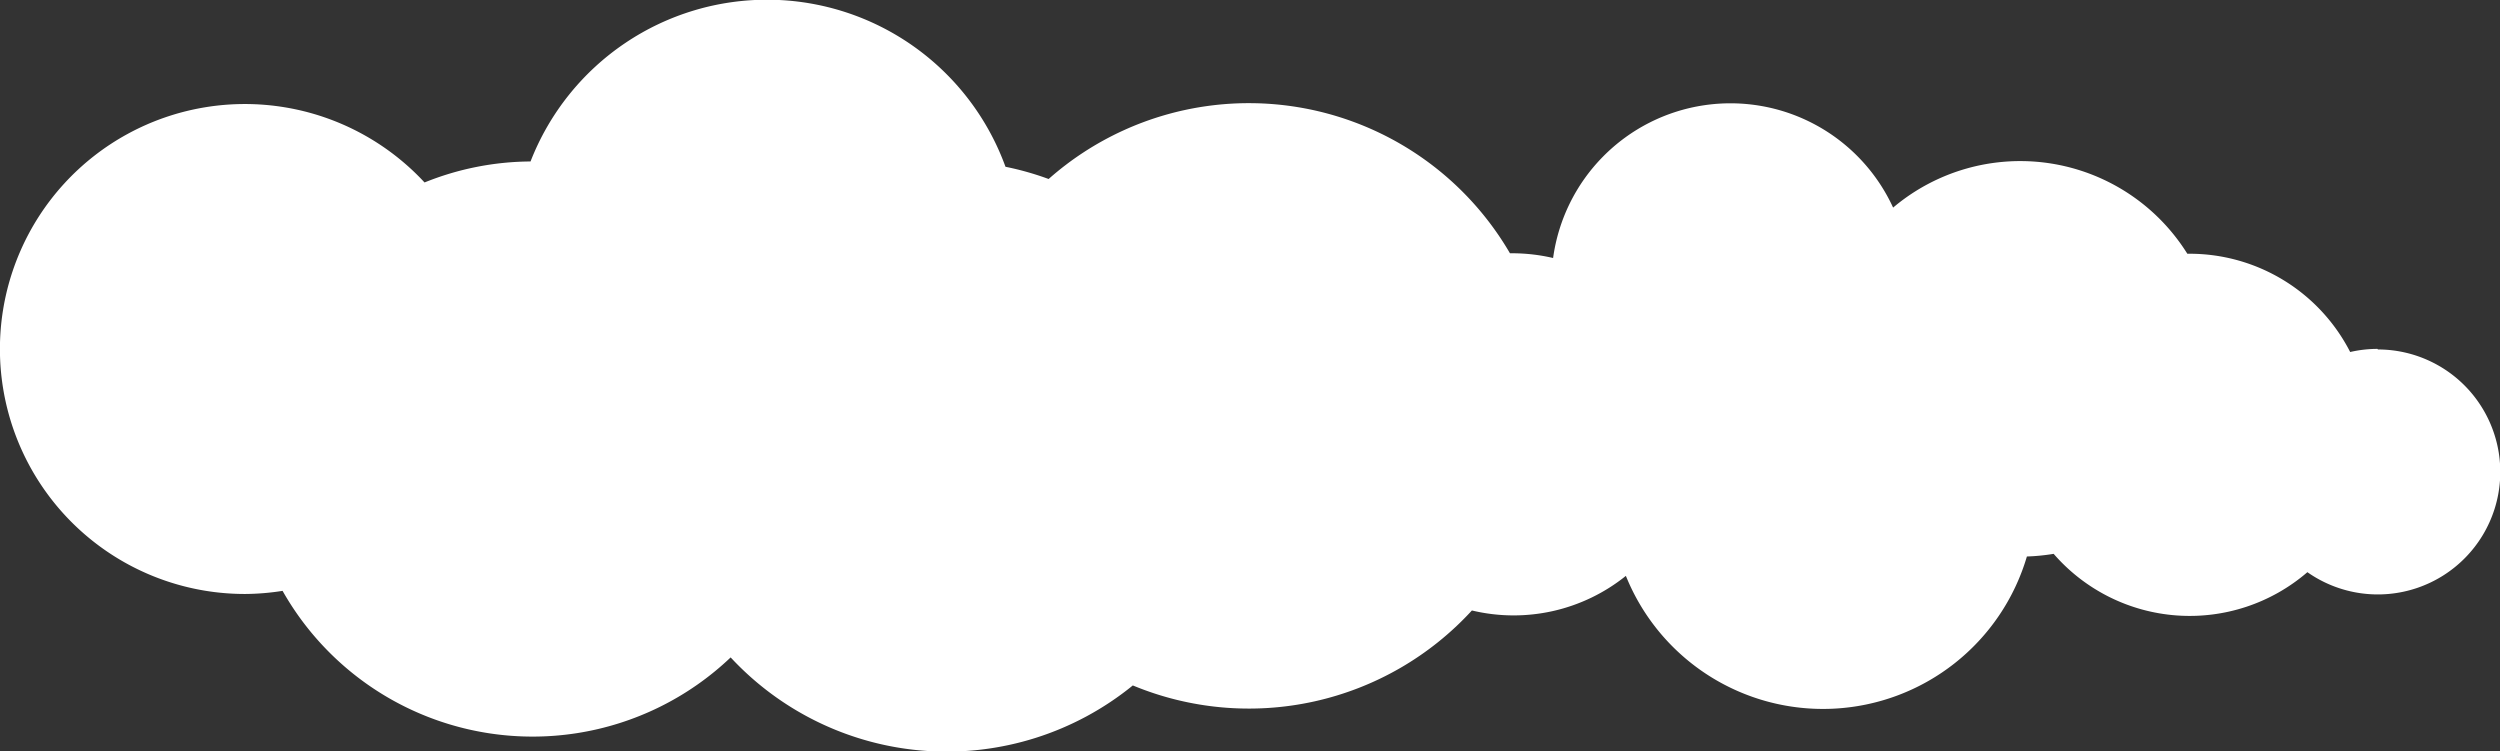
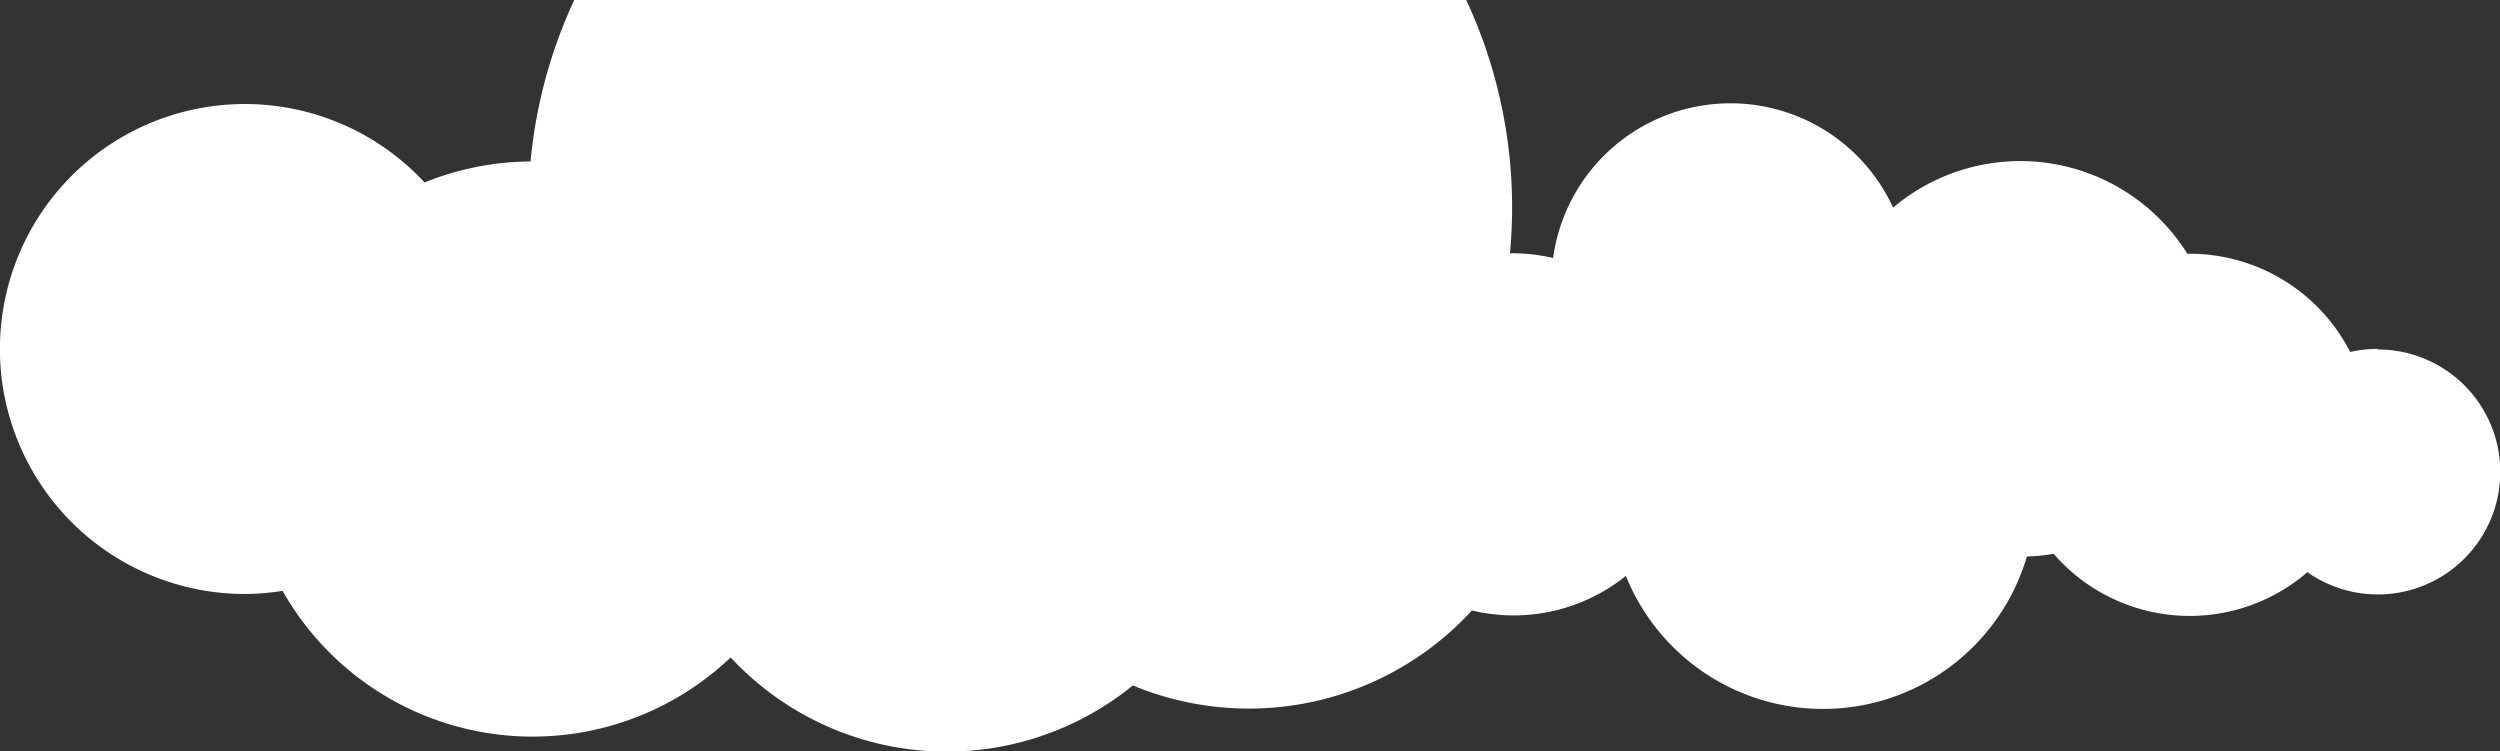
<svg xmlns="http://www.w3.org/2000/svg" id="Isolation_Mode" data-name="Isolation Mode" viewBox="0 0 216.76 65.15">
  <rect x="0" y="0" width="216.76" height="65.15" fill="#333333" stroke="none" />
  <defs>
    <style>.cls-1{fill:#fff;}</style>
  </defs>
  <title>cloud-3</title>
-   <path class="cls-1" d="M206.13,30.25a10.6,10.6,0,0,0-2.36.27A15.65,15.65,0,0,0,189.84,22h-.19a17.08,17.08,0,0,0-25.51-4,15.52,15.52,0,0,0-29.48,4.37,15.64,15.64,0,0,0-3.5-.41h-.24a26.2,26.2,0,0,0-40-6.44,25.28,25.28,0,0,0-3.74-1.06A22,22,0,0,0,46,14a24.85,24.85,0,0,0-9.19,1.82A21.24,21.24,0,1,0,21.25,51.5a21.48,21.48,0,0,0,3.25-.27A24.91,24.91,0,0,0,63.35,57a25.56,25.56,0,0,0,34.87,2.43,26.23,26.23,0,0,0,29.4-6.5,15.52,15.52,0,0,0,13.35-3,18.43,18.43,0,0,0,34.77-1.68,17.69,17.69,0,0,0,2.32-.23,15.62,15.62,0,0,0,22,1.59,10.62,10.62,0,1,0,6.12-19.31Z" />
+   <path class="cls-1" d="M206.13,30.25a10.6,10.6,0,0,0-2.36.27A15.65,15.65,0,0,0,189.84,22h-.19a17.08,17.08,0,0,0-25.51-4,15.52,15.52,0,0,0-29.48,4.37,15.64,15.64,0,0,0-3.5-.41h-.24A22,22,0,0,0,46,14a24.85,24.85,0,0,0-9.19,1.82A21.24,21.24,0,1,0,21.25,51.5a21.48,21.48,0,0,0,3.25-.27A24.91,24.91,0,0,0,63.35,57a25.56,25.56,0,0,0,34.87,2.43,26.23,26.23,0,0,0,29.4-6.5,15.52,15.52,0,0,0,13.35-3,18.43,18.43,0,0,0,34.77-1.68,17.69,17.69,0,0,0,2.32-.23,15.62,15.62,0,0,0,22,1.59,10.62,10.62,0,1,0,6.12-19.31Z" />
</svg>